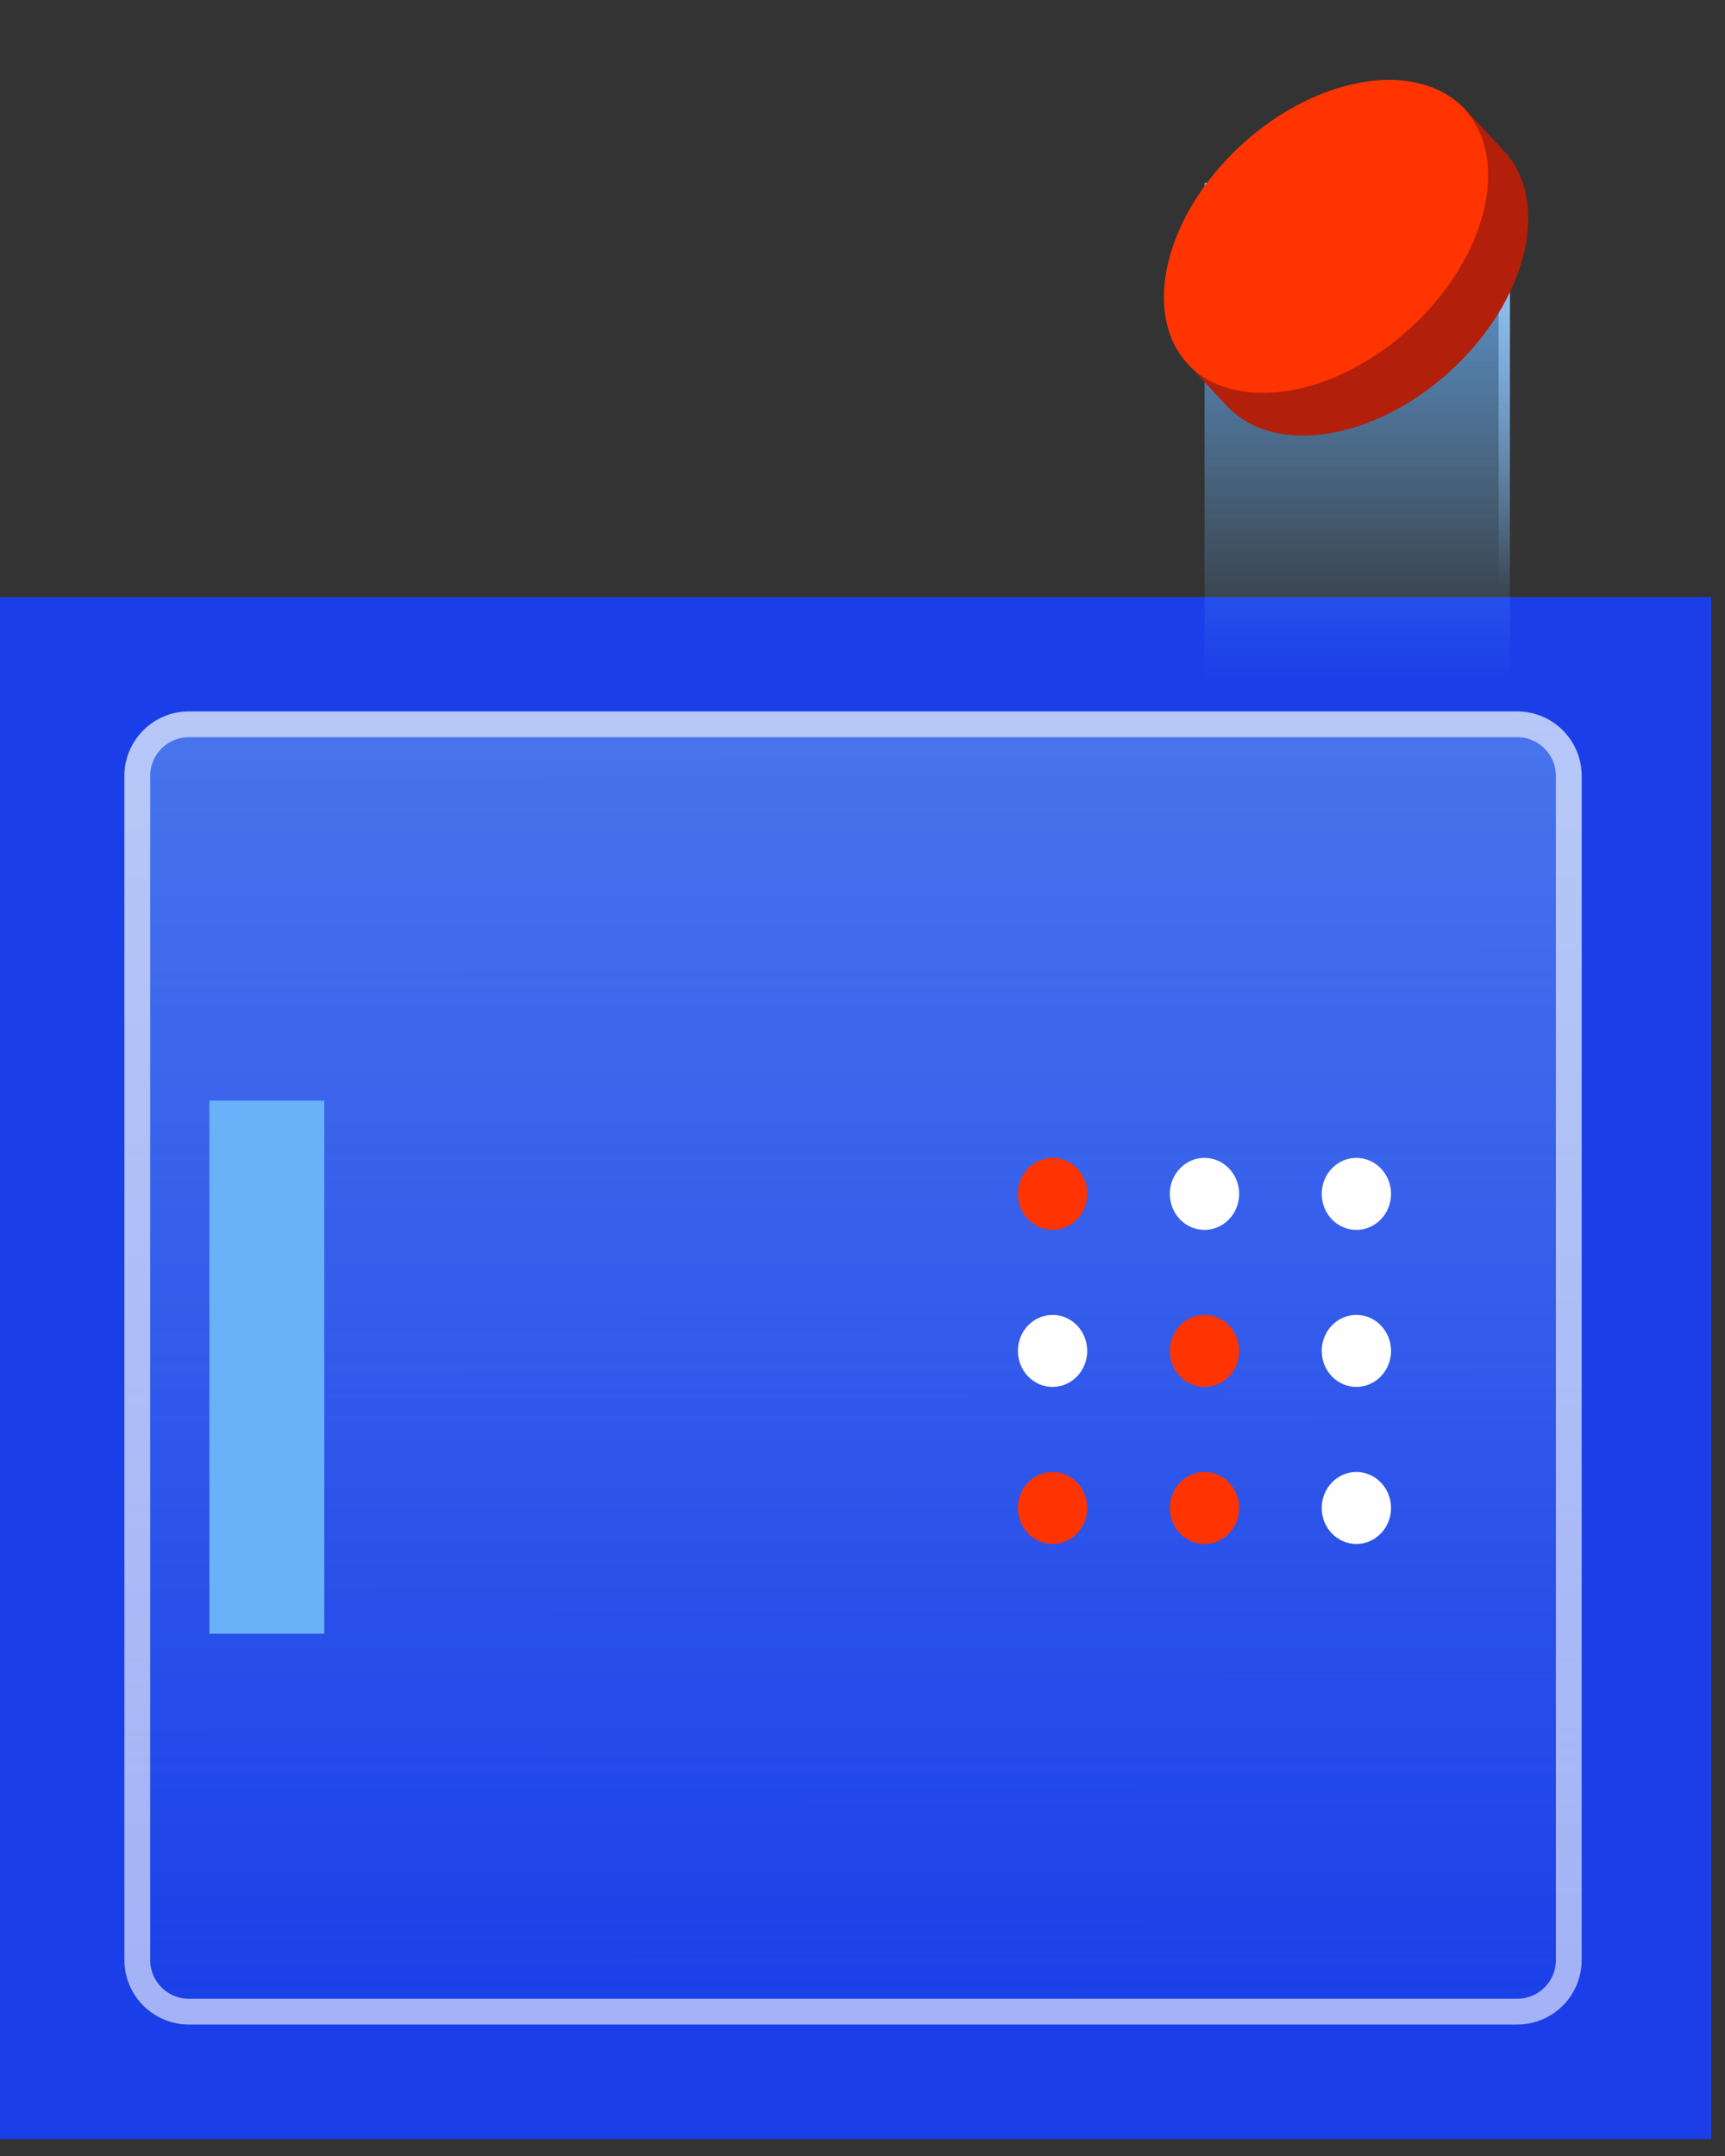
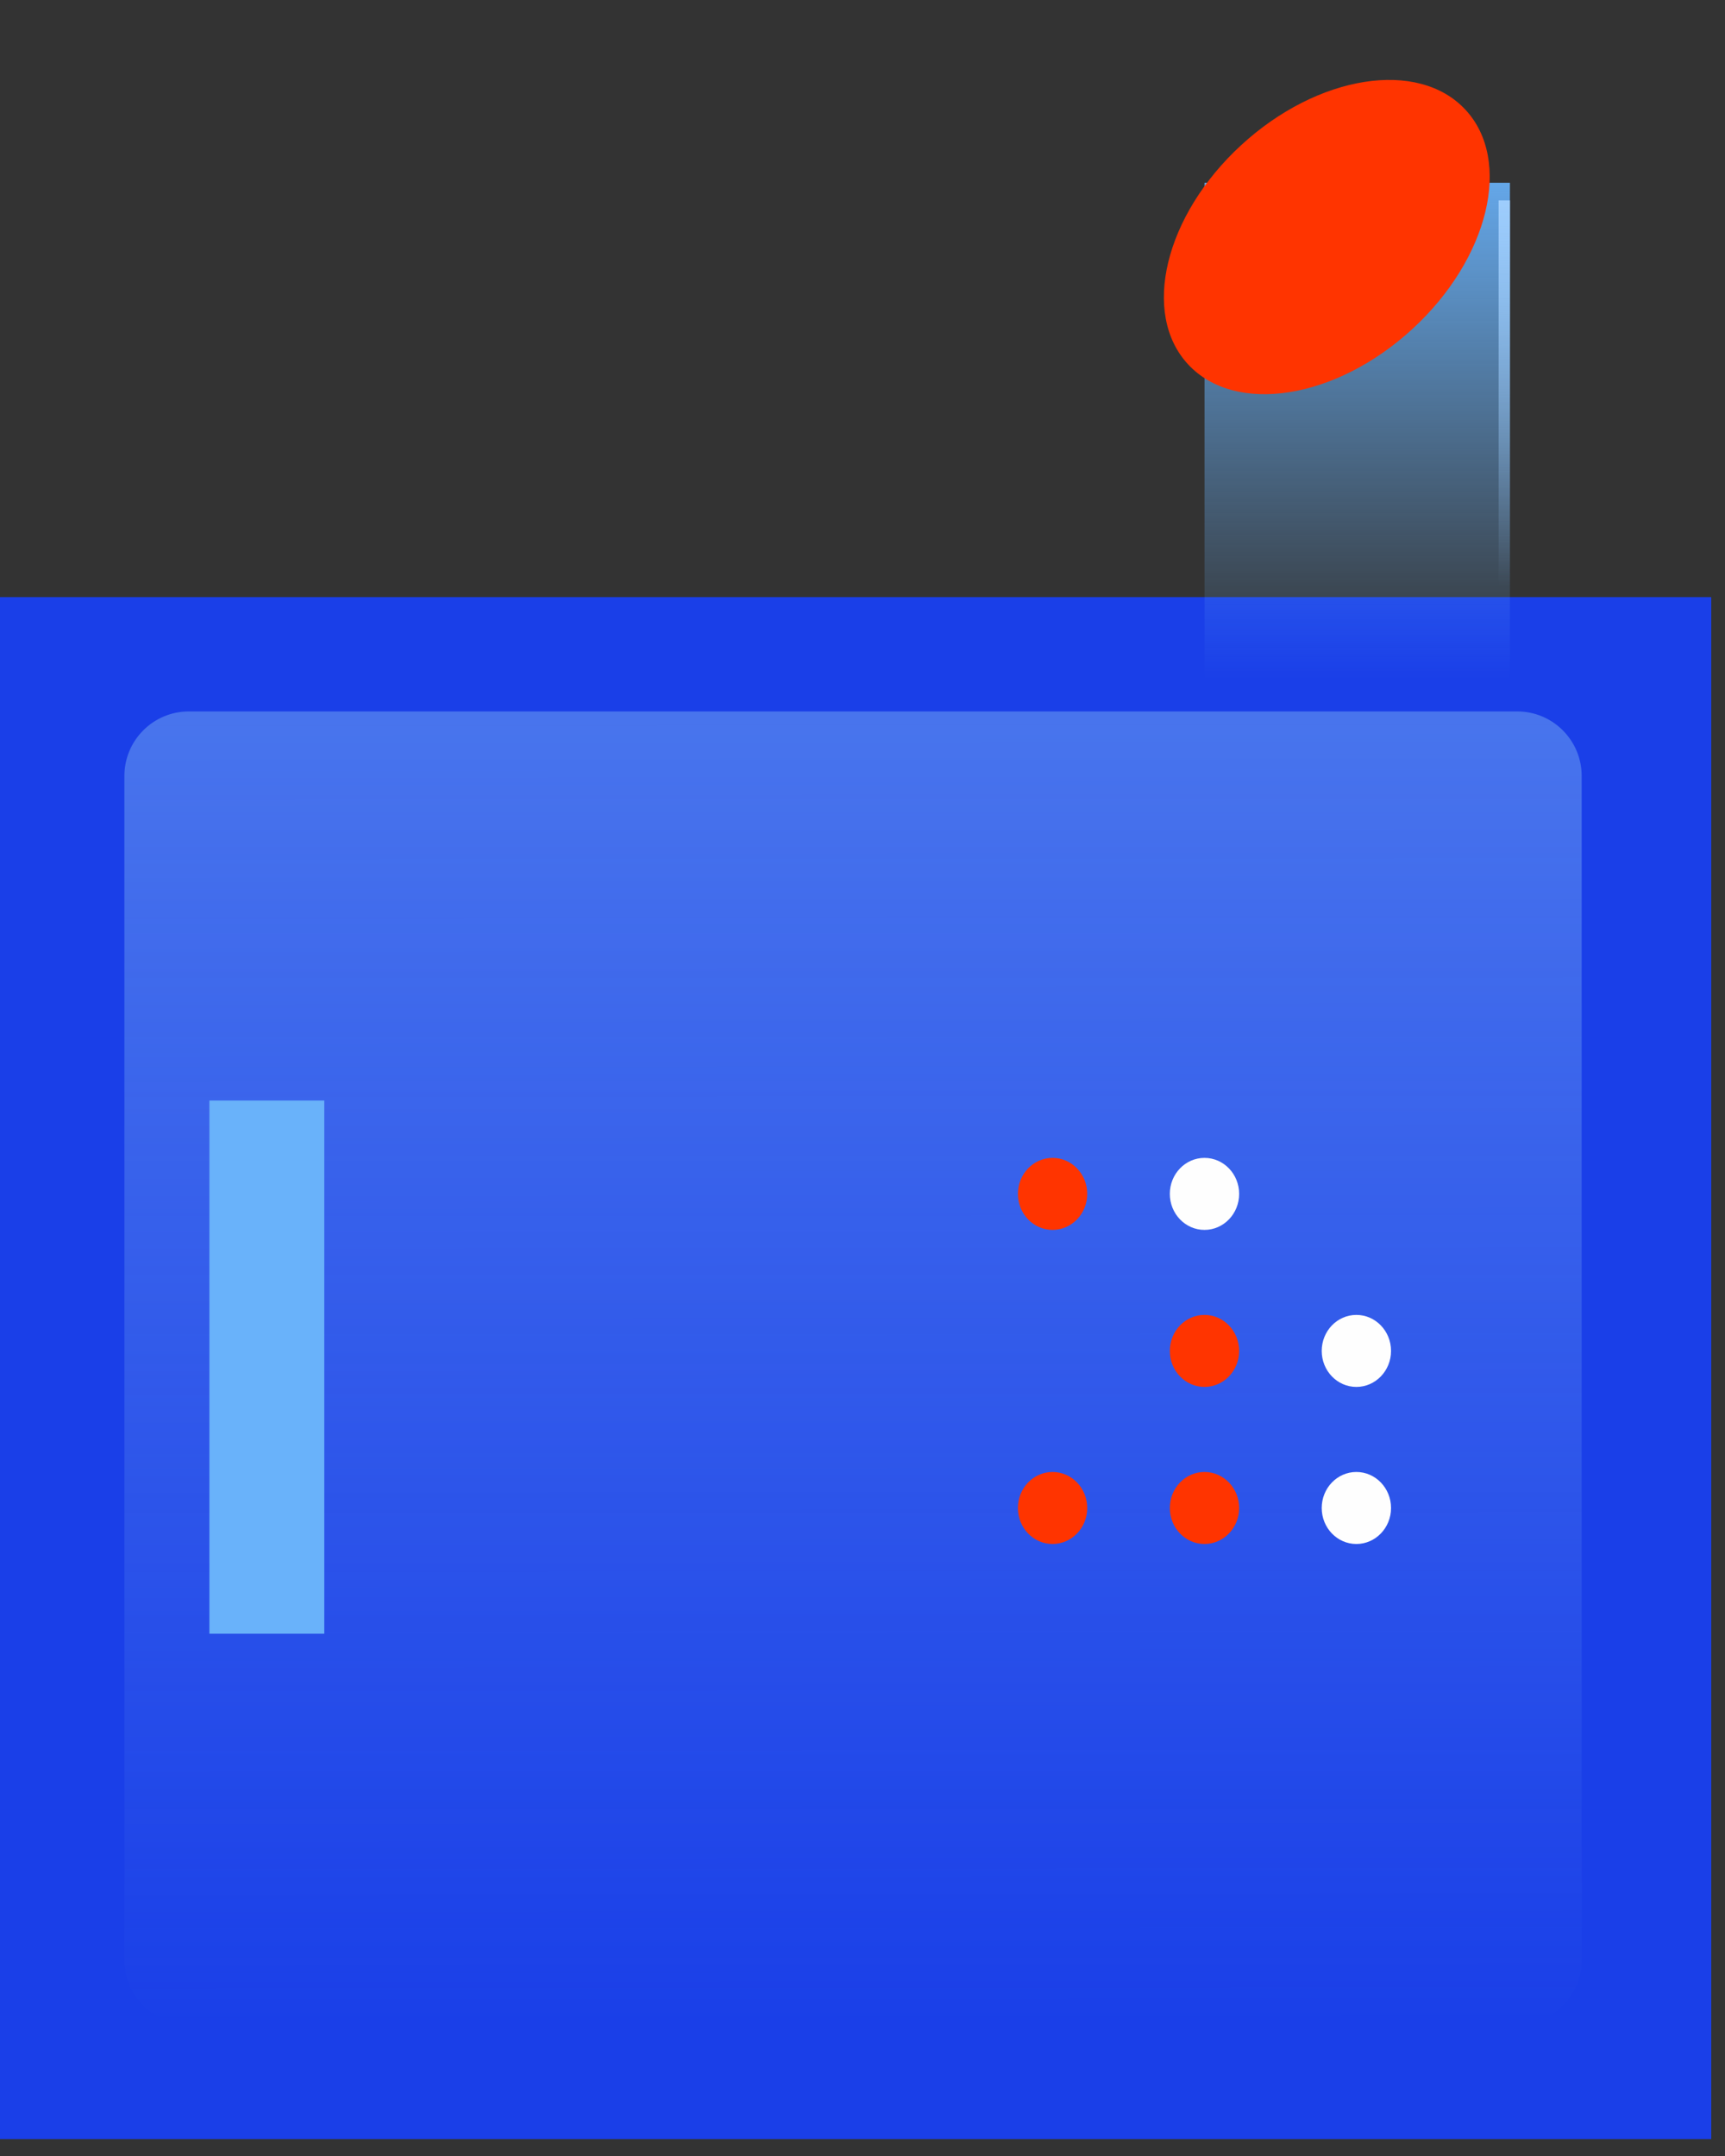
<svg xmlns="http://www.w3.org/2000/svg" width="76" height="95" viewBox="0 0 76 95" fill="none">
  <rect x="0" y="0" width="76" height="95" fill="#333333" stroke="none" />
  <path d="M75.394 26.31H0V94.254H75.394V26.31Z" fill="#1A3FE8" />
  <path fill-rule="evenodd" clip-rule="evenodd" d="M5.481 34.189C5.481 32.62 6.753 31.348 8.322 31.348H66.844C68.413 31.348 69.685 32.62 69.685 34.189V86.366C69.685 87.935 68.413 89.207 66.844 89.207H8.322C6.753 89.207 5.481 87.935 5.481 86.366V34.189Z" fill="url(#paint0_linear_1_2714)" />
-   <path d="M6.05 34.189C6.05 32.934 7.067 31.916 8.322 31.916H66.844C68.099 31.916 69.117 32.934 69.117 34.189V86.366C69.117 87.621 68.099 88.639 66.844 88.639H8.322C7.067 88.639 6.05 87.621 6.05 86.366V34.189Z" stroke="white" stroke-opacity="0.6" stroke-width="1.136" />
  <path d="M9.226 48.493L9.226 71.986L14.287 71.986L14.287 48.493L9.226 48.493Z" fill="#69B2FA" />
  <path d="M46.374 54.193C47.217 54.193 47.901 53.483 47.901 52.606C47.901 51.73 47.217 51.02 46.374 51.02C45.531 51.02 44.847 51.73 44.847 52.606C44.847 53.483 45.531 54.193 46.374 54.193Z" fill="#FF3400" />
  <path d="M53.067 54.193C53.91 54.193 54.594 53.483 54.594 52.606C54.594 51.73 53.91 51.02 53.067 51.02C52.223 51.02 51.54 51.73 51.54 52.606C51.54 53.483 52.223 54.193 53.067 54.193Z" fill="#FEFEFE" />
-   <path d="M59.759 54.193C60.602 54.193 61.286 53.483 61.286 52.606C61.286 51.73 60.602 51.02 59.759 51.02C58.916 51.02 58.232 51.73 58.232 52.606C58.232 53.483 58.916 54.193 59.759 54.193Z" fill="#FEFEFE" />
-   <path d="M46.374 61.112C47.217 61.112 47.901 60.402 47.901 59.526C47.901 58.649 47.217 57.939 46.374 57.939C45.531 57.939 44.847 58.649 44.847 59.526C44.847 60.402 45.531 61.112 46.374 61.112Z" fill="#FEFEFE" />
  <path d="M53.067 61.112C53.91 61.112 54.594 60.402 54.594 59.526C54.594 58.649 53.91 57.939 53.067 57.939C52.223 57.939 51.54 58.649 51.54 59.526C51.54 60.402 52.223 61.112 53.067 61.112Z" fill="#FF3400" />
  <path d="M59.759 61.112C60.602 61.112 61.286 60.402 61.286 59.526C61.286 58.649 60.602 57.939 59.759 57.939C58.916 57.939 58.232 58.649 58.232 59.526C58.232 60.402 58.916 61.112 59.759 61.112Z" fill="#FEFEFE" />
  <path d="M46.374 68.033C47.217 68.033 47.901 67.323 47.901 66.447C47.901 65.57 47.217 64.86 46.374 64.86C45.531 64.86 44.847 65.57 44.847 66.447C44.847 67.323 45.531 68.033 46.374 68.033Z" fill="#FF3400" />
  <path d="M53.067 68.033C53.91 68.033 54.594 67.323 54.594 66.447C54.594 65.57 53.91 64.86 53.067 64.86C52.223 64.86 51.54 65.57 51.54 66.447C51.54 67.323 52.223 68.033 53.067 68.033Z" fill="#FF3400" />
  <path d="M59.759 68.033C60.602 68.033 61.286 67.323 61.286 66.447C61.286 65.57 60.602 64.86 59.759 64.86C58.916 64.86 58.232 65.57 58.232 66.447C58.232 67.323 58.916 68.033 59.759 68.033Z" fill="#FEFEFE" />
  <path fill-rule="evenodd" clip-rule="evenodd" d="M53.069 8.053H66.524V32.125H53.069V8.053Z" fill="url(#paint1_linear_1_2714)" />
  <path fill-rule="evenodd" clip-rule="evenodd" d="M66.025 8.83H66.524V32.125H66.025V8.83Z" fill="url(#paint2_linear_1_2714)" />
  <path d="M62.228 14.496C65.6 11.395 66.645 7.068 64.561 4.831C62.478 2.594 58.056 3.294 54.684 6.395C51.312 9.496 50.267 13.823 52.35 16.061C54.434 18.298 58.856 17.597 62.228 14.496Z" fill="#FF3400" />
-   <path fill-rule="evenodd" clip-rule="evenodd" d="M64.607 4.875L66.264 6.654C68.346 8.891 67.303 13.218 63.929 16.321C60.558 19.421 56.134 20.121 54.052 17.884L53.9 17.718C53.879 17.696 53.861 17.678 53.839 17.657L52.529 16.249C54.702 18.183 58.913 17.422 62.157 14.441C65.474 11.392 66.538 7.155 64.593 4.889L64.607 4.875Z" fill="#B21F0B" />
  <defs>
    <linearGradient id="paint0_linear_1_2714" x1="37.478" y1="-77.626" x2="37.592" y2="89.207" gradientUnits="userSpaceOnUse">
      <stop stop-color="#A0D9F6" />
      <stop offset="1" stop-color="#A0D9F6" stop-opacity="0" />
    </linearGradient>
    <linearGradient id="paint1_linear_1_2714" x1="59.7" y1="5.879" x2="59.7" y2="29.921" gradientUnits="userSpaceOnUse">
      <stop stop-color="#69B2FA" />
      <stop offset="1" stop-color="#69B2FA" stop-opacity="0" />
    </linearGradient>
    <linearGradient id="paint2_linear_1_2714" x1="66.274" y1="8.83" x2="66.419" y2="25.796" gradientUnits="userSpaceOnUse">
      <stop stop-color="#9ECDFC" />
      <stop offset="1" stop-color="#9ECDFC" stop-opacity="0" />
    </linearGradient>
  </defs>
</svg>